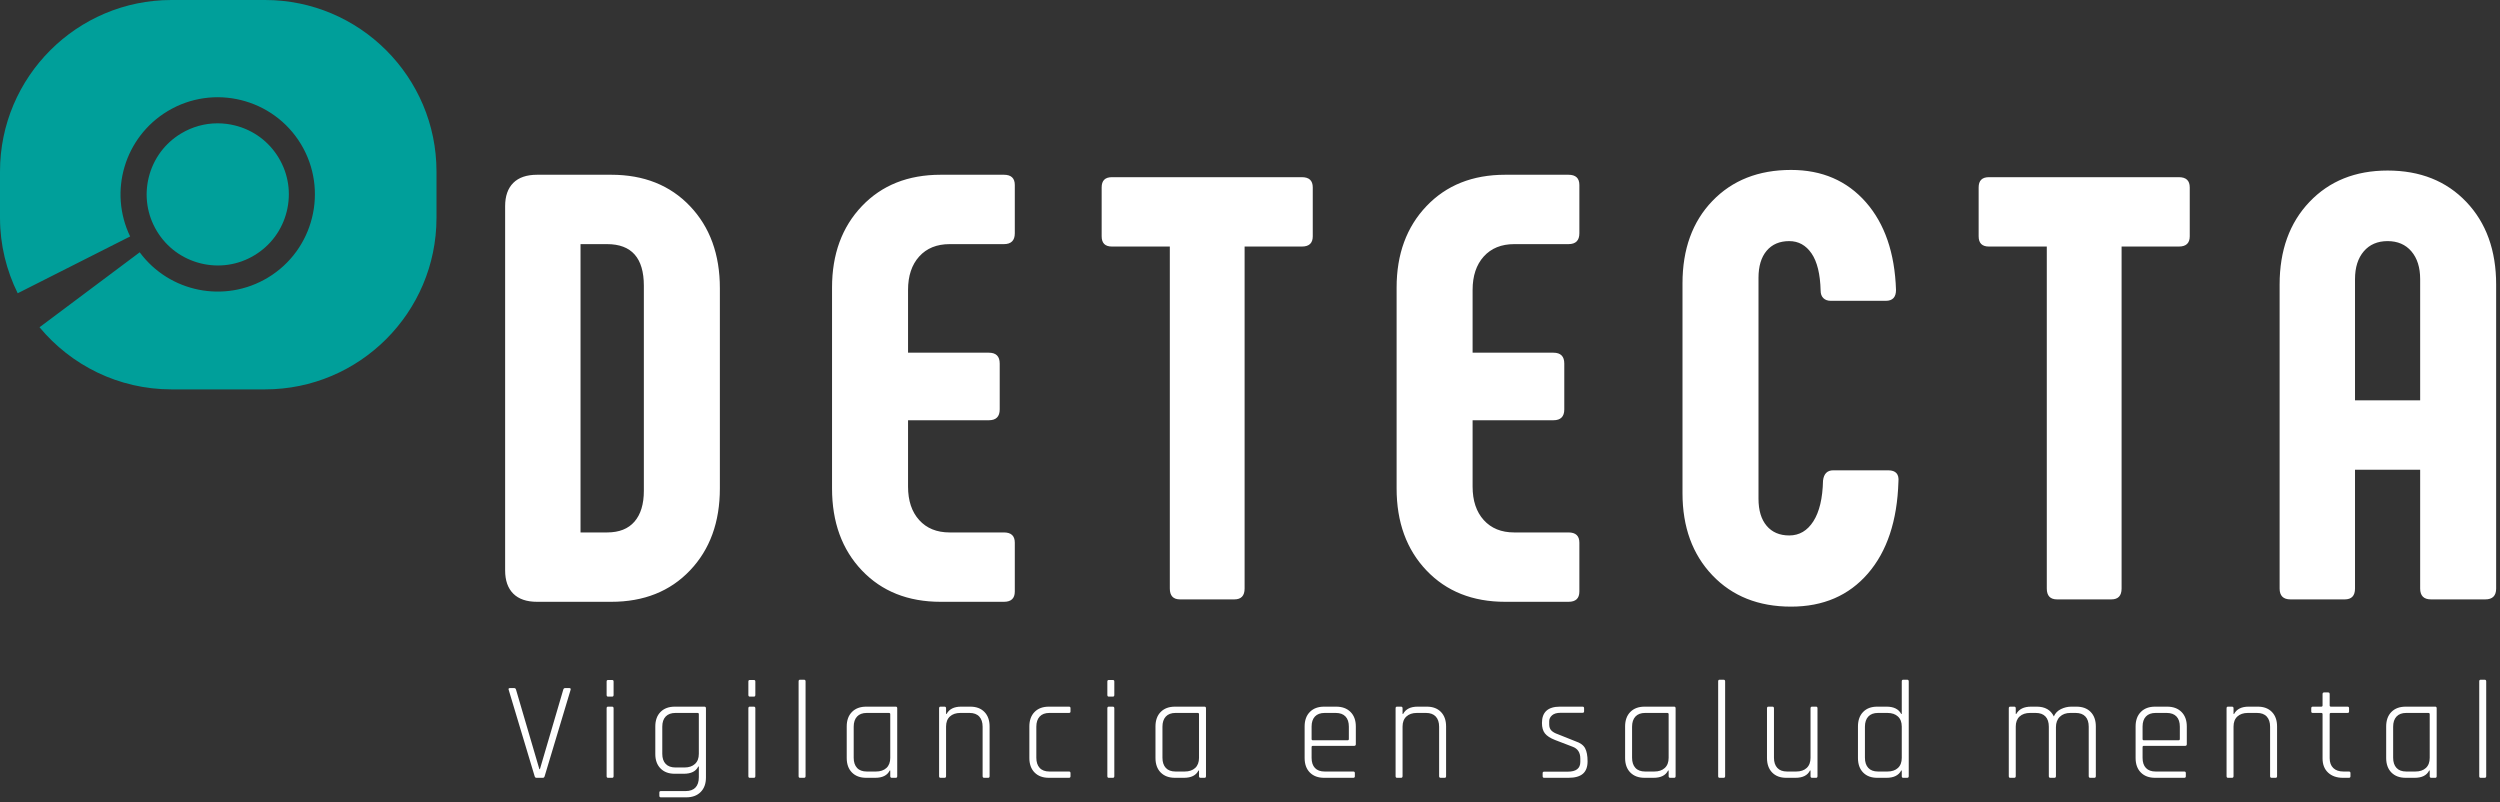
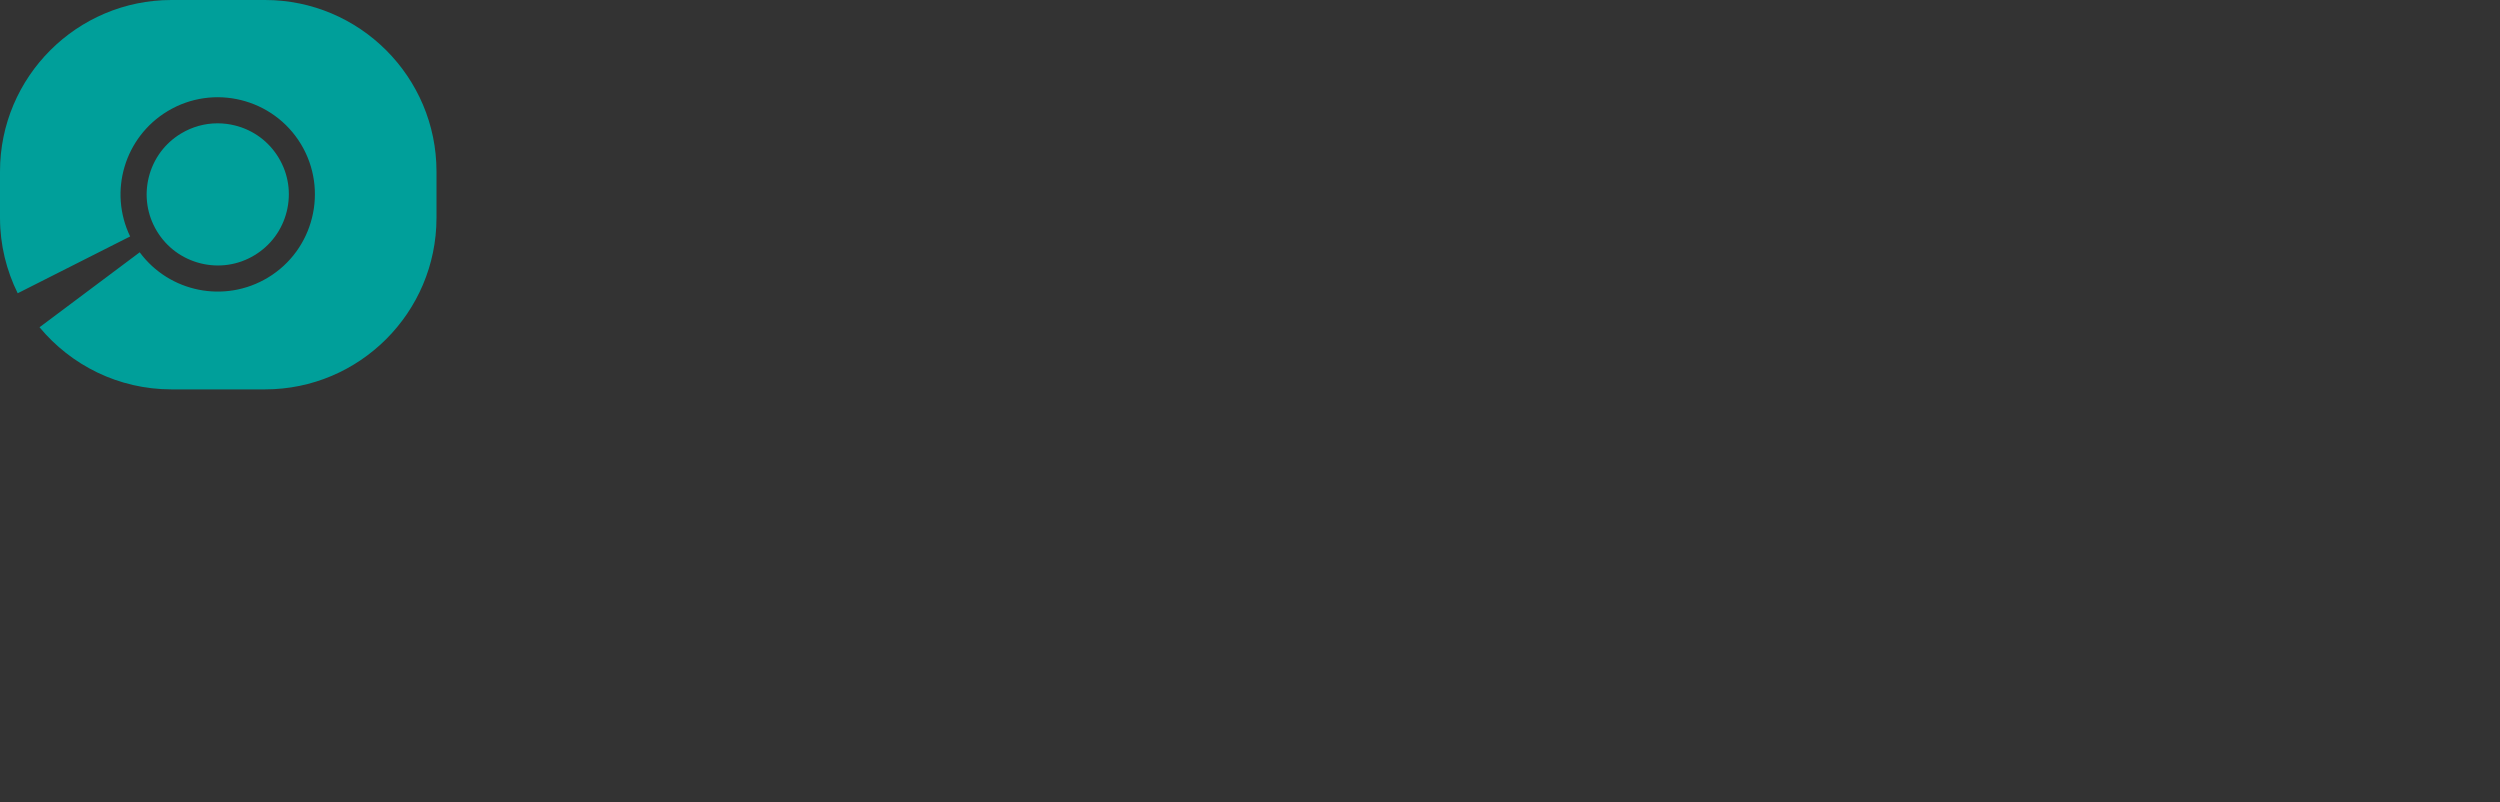
<svg xmlns="http://www.w3.org/2000/svg" width="374" height="120" viewBox="0 0 374 120">
  <rect x="0" y="0" width="374" height="120" fill="#333333" stroke="none" />
  <g fill="none" fill-rule="evenodd">
-     <path fill="#FFF" d="M362.056,59.891 L362.056,41.755 C362.056,40.011 361.618,38.627 360.747,37.604 C359.875,36.582 358.686,36.07 357.183,36.07 C355.679,36.07 354.49,36.582 353.618,37.604 C352.746,38.627 352.31,40.011 352.31,41.755 L352.31,59.891 L362.056,59.891 Z M341.031,88.044 L341.031,42.567 C341.031,37.454 342.519,33.334 345.497,30.206 C348.475,27.078 352.369,25.513 357.183,25.513 C362.056,25.513 365.981,27.078 368.959,30.206 C371.936,33.334 373.424,37.454 373.424,42.567 L373.424,88.044 C373.424,89.127 372.883,89.669 371.801,89.669 L363.679,89.669 C362.596,89.669 362.056,89.127 362.056,88.044 L362.056,70.268 L352.31,70.268 L352.31,88.044 C352.31,89.127 351.798,89.669 350.776,89.669 L342.655,89.669 C341.572,89.669 341.031,89.127 341.031,88.044 L341.031,88.044 Z M327.586,28.039 L327.586,35.349 C327.586,36.372 327.046,36.883 325.963,36.883 L317.39,36.883 L317.39,88.044 C317.39,89.127 316.878,89.669 315.857,89.669 L307.735,89.669 C306.712,89.669 306.201,89.127 306.201,88.044 L306.201,36.883 L297.539,36.883 C296.517,36.883 296.005,36.372 296.005,35.349 L296.005,28.039 C296.005,27.017 296.517,26.506 297.539,26.506 L325.963,26.506 C327.046,26.506 327.586,27.017 327.586,28.039 L327.586,28.039 Z M256.168,86.058 C253.191,82.932 251.702,78.84 251.702,73.787 L251.702,42.387 C251.702,37.274 253.191,33.169 256.168,30.07 C259.145,26.972 263.071,25.422 267.943,25.422 C272.575,25.422 276.305,27.034 279.134,30.249 C281.959,33.469 283.463,37.846 283.643,43.379 C283.643,44.462 283.132,45.003 282.111,45.003 L273.899,45.003 C273.416,45.003 273.042,44.868 272.771,44.597 C272.499,44.326 272.366,43.951 272.366,43.47 C272.305,41.004 271.853,39.155 271.012,37.92 C270.169,36.688 269.056,36.07 267.672,36.07 C266.23,36.07 265.102,36.552 264.29,37.514 C263.477,38.477 263.071,39.829 263.071,41.575 L263.071,74.6 C263.071,76.345 263.477,77.698 264.29,78.66 C265.102,79.623 266.23,80.104 267.672,80.104 C269.177,80.104 270.381,79.398 271.282,77.983 C272.185,76.57 272.665,74.54 272.725,71.892 C272.845,70.871 273.358,70.359 274.261,70.359 L282.471,70.359 C283.613,70.359 284.125,70.93 284.005,72.073 C283.825,77.909 282.304,82.481 279.447,85.789 C276.59,89.098 272.755,90.752 267.943,90.752 C263.071,90.752 259.145,89.188 256.168,86.058 L256.168,86.058 Z M213.399,85.336 C210.421,82.21 208.933,78.118 208.933,73.065 L208.933,43.019 C208.933,38.025 210.421,33.965 213.399,30.837 C216.376,27.709 220.301,26.144 225.174,26.144 L234.647,26.144 C235.731,26.144 236.274,26.656 236.274,27.679 L236.274,34.897 C236.274,35.98 235.731,36.521 234.647,36.521 L226.528,36.521 C224.601,36.521 223.084,37.14 221.97,38.371 C220.857,39.605 220.301,41.274 220.301,43.379 L220.301,52.764 L232.393,52.764 C233.475,52.764 234.017,53.305 234.017,54.388 L234.017,61.246 C234.017,62.328 233.475,62.869 232.393,62.869 L220.301,62.869 L220.301,72.795 C220.301,74.901 220.857,76.57 221.97,77.803 C223.084,79.036 224.601,79.653 226.528,79.653 L234.647,79.653 C235.731,79.653 236.274,80.164 236.274,81.186 L236.274,88.495 C236.274,89.518 235.731,90.03 234.647,90.03 L225.174,90.03 C220.301,90.03 216.376,88.467 213.399,85.336 L213.399,85.336 Z M196.389,28.039 L196.389,35.349 C196.389,36.372 195.849,36.883 194.766,36.883 L186.193,36.883 L186.193,88.044 C186.193,89.127 185.682,89.669 184.659,89.669 L176.538,89.669 C175.514,89.669 175.005,89.127 175.005,88.044 L175.005,36.883 L166.343,36.883 C165.318,36.883 164.808,36.372 164.808,35.349 L164.808,28.039 C164.808,27.017 165.318,26.506 166.343,26.506 L194.766,26.506 C195.849,26.506 196.389,27.017 196.389,28.039 L196.389,28.039 Z M128.939,85.336 C125.962,82.21 124.473,78.118 124.473,73.065 L124.473,43.019 C124.473,38.025 125.962,33.965 128.939,30.837 C131.917,27.709 135.843,26.144 140.715,26.144 L150.188,26.144 C151.272,26.144 151.814,26.656 151.814,27.679 L151.814,34.897 C151.814,35.98 151.272,36.521 150.188,36.521 L142.07,36.521 C140.143,36.521 138.624,37.14 137.512,38.371 C136.398,39.605 135.843,41.274 135.843,43.379 L135.843,52.764 L147.933,52.764 C149.016,52.764 149.557,53.305 149.557,54.388 L149.557,61.246 C149.557,62.328 149.016,62.869 147.933,62.869 L135.843,62.869 L135.843,72.795 C135.843,74.901 136.398,76.57 137.512,77.803 C138.624,79.036 140.143,79.653 142.07,79.653 L150.188,79.653 C151.272,79.653 151.814,80.164 151.814,81.186 L151.814,88.495 C151.814,89.518 151.272,90.03 150.188,90.03 L140.715,90.03 C135.843,90.03 131.917,88.467 128.939,85.336 L128.939,85.336 Z M90.817,79.653 C92.622,79.653 93.991,79.112 94.924,78.029 C95.856,76.946 96.321,75.412 96.321,73.426 L96.321,42.748 C96.321,38.597 94.486,36.521 90.817,36.521 L86.847,36.521 L86.847,79.653 L90.817,79.653 Z M76.785,88.811 C75.975,87.999 75.568,86.842 75.568,85.336 L75.568,30.837 C75.568,29.334 75.975,28.175 76.785,27.362 C77.598,26.551 78.786,26.144 80.352,26.144 L91.449,26.144 C96.321,26.144 100.247,27.709 103.224,30.837 C106.202,33.965 107.692,38.055 107.692,43.109 L107.692,73.065 C107.692,78.118 106.202,82.21 103.224,85.336 C100.247,88.467 96.321,90.03 91.449,90.03 L80.352,90.03 C78.786,90.03 77.598,89.623 76.785,88.811 L76.785,88.811 Z M371.707,116.36 L371.103,116.36 C370.963,116.36 370.894,116.276 370.894,116.11 L370.894,101.937 C370.894,101.77 370.963,101.687 371.103,101.687 L371.707,101.687 C371.861,101.687 371.937,101.77 371.937,101.937 L371.937,116.11 C371.937,116.276 371.861,116.36 371.707,116.36 L371.707,116.36 Z M363.485,113.375 L363.485,106.843 C363.485,106.718 363.415,106.654 363.276,106.654 L359.977,106.654 C359.338,106.654 358.85,106.836 358.516,107.197 C358.182,107.56 358.015,108.067 358.015,108.721 L358.015,113.355 C358.015,114.008 358.182,114.517 358.516,114.878 C358.85,115.241 359.338,115.42 359.977,115.42 L361.334,115.42 C362.002,115.42 362.528,115.244 362.911,114.889 C363.293,114.534 363.485,114.03 363.485,113.375 L363.485,113.375 Z M361.23,116.36 L359.894,116.36 C358.989,116.36 358.276,116.096 357.754,115.567 C357.234,115.039 356.972,114.315 356.972,113.396 L356.972,108.679 C356.972,107.761 357.234,107.037 357.754,106.509 C358.276,105.979 358.989,105.715 359.894,105.715 L364.319,105.715 C364.458,105.715 364.527,105.798 364.527,105.965 L364.527,116.11 C364.527,116.276 364.458,116.36 364.319,116.36 L363.715,116.36 C363.56,116.36 363.485,116.276 363.485,116.11 L363.485,115.275 L363.401,115.275 C363.039,115.999 362.316,116.36 361.23,116.36 L361.23,116.36 Z M347.266,106.654 L345.993,106.654 C345.84,106.654 345.764,106.586 345.764,106.445 L345.764,105.945 C345.764,105.792 345.84,105.715 345.993,105.715 L347.266,105.715 C347.392,105.715 347.455,105.653 347.455,105.528 L347.455,103.837 C347.455,103.669 347.531,103.587 347.684,103.587 L348.289,103.587 C348.442,103.587 348.519,103.669 348.519,103.837 L348.519,105.528 C348.519,105.653 348.581,105.715 348.706,105.715 L351.191,105.715 C351.343,105.715 351.42,105.792 351.42,105.945 L351.42,106.445 C351.42,106.586 351.343,106.654 351.191,106.654 L348.706,106.654 C348.581,106.654 348.519,106.718 348.519,106.843 L348.519,113.416 C348.519,114.058 348.699,114.551 349.061,114.899 C349.423,115.248 349.932,115.42 350.585,115.42 L351.4,115.42 C351.552,115.42 351.629,115.498 351.629,115.65 L351.629,116.131 C351.629,116.284 351.552,116.36 351.4,116.36 L350.501,116.36 C349.584,116.36 348.845,116.103 348.289,115.588 C347.732,115.073 347.455,114.364 347.455,113.459 L347.455,106.843 C347.455,106.718 347.392,106.654 347.266,106.654 L347.266,106.654 Z M333.908,116.36 L333.303,116.36 C333.164,116.36 333.094,116.276 333.094,116.11 L333.094,105.965 C333.094,105.798 333.164,105.715 333.303,105.715 L333.908,105.715 C334.061,105.715 334.137,105.798 334.137,105.965 L334.137,106.801 L334.221,106.801 C334.611,106.077 335.334,105.715 336.392,105.715 L337.769,105.715 C338.66,105.715 339.363,105.979 339.878,106.509 C340.393,107.037 340.649,107.761 340.649,108.679 L340.649,116.11 C340.649,116.276 340.58,116.36 340.441,116.36 L339.837,116.36 C339.682,116.36 339.606,116.276 339.606,116.11 L339.606,108.721 C339.606,108.067 339.439,107.56 339.105,107.197 C338.772,106.836 338.285,106.654 337.644,106.654 L336.287,106.654 C335.619,106.654 335.095,106.832 334.712,107.187 C334.329,107.541 334.137,108.046 334.137,108.699 L334.137,116.11 C334.137,116.276 334.061,116.36 333.908,116.36 L333.908,116.36 Z M320.717,110.746 L325.915,110.746 C326.04,110.746 326.103,110.683 326.103,110.558 L326.103,108.699 C326.103,108.046 325.936,107.541 325.602,107.187 C325.268,106.832 324.78,106.654 324.14,106.654 L322.492,106.654 C321.852,106.654 321.364,106.832 321.03,107.187 C320.696,107.541 320.529,108.046 320.529,108.699 L320.529,110.558 C320.529,110.683 320.592,110.746 320.717,110.746 L320.717,110.746 Z M326.771,116.36 L322.408,116.36 C321.503,116.36 320.79,116.096 320.269,115.567 C319.747,115.039 319.486,114.315 319.486,113.396 L319.486,108.679 C319.486,107.761 319.747,107.037 320.269,106.509 C320.79,105.979 321.503,105.715 322.408,105.715 L324.203,105.715 C325.107,105.715 325.824,105.979 326.353,106.509 C326.882,107.037 327.146,107.761 327.146,108.679 L327.146,111.33 C327.146,111.497 327.062,111.58 326.896,111.58 L320.717,111.58 C320.592,111.58 320.529,111.643 320.529,111.768 L320.529,113.375 C320.529,114.03 320.696,114.534 321.03,114.889 C321.364,115.244 321.852,115.42 322.492,115.42 L326.771,115.42 C326.923,115.42 327,115.498 327,115.65 L327,116.131 C327,116.284 326.923,116.36 326.771,116.36 L326.771,116.36 Z M301.327,116.36 L300.723,116.36 C300.582,116.36 300.514,116.276 300.514,116.11 L300.514,105.965 C300.514,105.798 300.582,105.715 300.723,105.715 L301.327,105.715 C301.481,105.715 301.557,105.798 301.557,105.965 L301.557,106.801 L301.64,106.801 C302.044,106.077 302.782,105.715 303.853,105.715 L304.709,105.715 C305.933,105.715 306.782,106.202 307.255,107.176 C307.464,106.689 307.819,106.324 308.32,106.08 C308.82,105.837 309.335,105.715 309.864,105.715 L310.636,105.715 C311.541,105.715 312.25,105.979 312.765,106.509 C313.28,107.037 313.537,107.761 313.537,108.679 L313.537,116.11 C313.537,116.276 313.462,116.36 313.307,116.36 L312.703,116.36 C312.549,116.36 312.473,116.276 312.473,116.11 L312.473,108.721 C312.473,108.053 312.306,107.541 311.972,107.187 C311.639,106.832 311.152,106.654 310.511,106.654 L309.739,106.654 C309.071,106.654 308.542,106.846 308.153,107.228 C307.762,107.611 307.569,108.129 307.569,108.783 L307.569,116.11 C307.569,116.276 307.492,116.36 307.338,116.36 L306.734,116.36 C306.579,116.36 306.504,116.276 306.504,116.11 L306.504,108.721 C306.504,108.053 306.336,107.541 306.003,107.187 C305.669,106.832 305.182,106.654 304.541,106.654 L303.706,106.654 C303.039,106.654 302.514,106.832 302.13,107.187 C301.747,107.541 301.557,108.046 301.557,108.699 L301.557,116.11 C301.557,116.276 301.481,116.36 301.327,116.36 L301.327,116.36 Z M284.504,113.375 L284.504,108.699 C284.504,108.046 284.313,107.541 283.93,107.187 C283.547,106.832 283.022,106.654 282.355,106.654 L280.956,106.654 C280.316,106.654 279.829,106.836 279.495,107.197 C279.161,107.56 278.994,108.067 278.994,108.721 L278.994,113.355 C278.994,114.008 279.161,114.517 279.495,114.878 C279.829,115.241 280.316,115.42 280.956,115.42 L282.355,115.42 C283.022,115.42 283.547,115.244 283.93,114.889 C284.313,114.534 284.504,114.03 284.504,113.375 L284.504,113.375 Z M282.23,116.36 L280.831,116.36 C279.939,116.36 279.237,116.096 278.722,115.567 C278.208,115.039 277.951,114.315 277.951,113.396 L277.951,108.679 C277.951,107.761 278.208,107.037 278.722,106.509 C279.237,105.979 279.939,105.715 280.831,105.715 L282.23,105.715 C283.3,105.715 284.031,106.077 284.421,106.801 L284.504,106.801 L284.504,101.937 C284.504,101.77 284.573,101.687 284.713,101.687 L285.318,101.687 C285.472,101.687 285.548,101.77 285.548,101.937 L285.548,116.11 C285.548,116.276 285.472,116.36 285.318,116.36 L284.713,116.36 C284.573,116.36 284.504,116.276 284.504,116.11 L284.504,115.275 L284.421,115.275 C284.031,115.999 283.3,116.36 282.23,116.36 L282.23,116.36 Z M268.599,116.36 L267.222,116.36 C266.331,116.36 265.628,116.096 265.114,115.567 C264.599,115.039 264.342,114.315 264.342,113.396 L264.342,105.965 C264.342,105.798 264.411,105.715 264.551,105.715 L265.155,105.715 C265.31,105.715 265.385,105.798 265.385,105.965 L265.385,113.355 C265.385,114.008 265.553,114.517 265.886,114.878 C266.22,115.241 266.707,115.42 267.347,115.42 L268.704,115.42 C269.372,115.42 269.897,115.244 270.28,114.889 C270.662,114.534 270.855,114.03 270.855,113.375 L270.855,105.965 C270.855,105.798 270.93,105.715 271.084,105.715 L271.689,105.715 C271.827,105.715 271.897,105.798 271.897,105.965 L271.897,116.11 C271.897,116.276 271.827,116.36 271.689,116.36 L271.084,116.36 C270.93,116.36 270.855,116.276 270.855,116.11 L270.855,115.275 L270.771,115.275 C270.408,115.999 269.685,116.36 268.599,116.36 L268.599,116.36 Z M257.85,116.36 L257.245,116.36 C257.106,116.36 257.037,116.276 257.037,116.11 L257.037,101.937 C257.037,101.77 257.106,101.687 257.245,101.687 L257.85,101.687 C258.004,101.687 258.08,101.77 258.08,101.937 L258.08,116.11 C258.08,116.276 258.004,116.36 257.85,116.36 L257.85,116.36 Z M249.628,113.375 L249.628,106.843 C249.628,106.718 249.557,106.654 249.419,106.654 L246.121,106.654 C245.48,106.654 244.993,106.836 244.659,107.197 C244.326,107.56 244.158,108.067 244.158,108.721 L244.158,113.355 C244.158,114.008 244.326,114.517 244.659,114.878 C244.993,115.241 245.48,115.42 246.121,115.42 L247.477,115.42 C248.145,115.42 248.671,115.244 249.053,114.889 C249.435,114.534 249.628,114.03 249.628,113.375 L249.628,113.375 Z M247.372,116.36 L246.037,116.36 C245.132,116.36 244.419,116.096 243.897,115.567 C243.377,115.039 243.116,114.315 243.116,113.396 L243.116,108.679 C243.116,107.761 243.377,107.037 243.897,106.509 C244.419,105.979 245.132,105.715 246.037,105.715 L250.462,105.715 C250.601,105.715 250.671,105.798 250.671,105.965 L250.671,116.11 C250.671,116.276 250.601,116.36 250.462,116.36 L249.857,116.36 C249.703,116.36 249.628,116.276 249.628,116.11 L249.628,115.275 L249.544,115.275 C249.181,115.999 248.459,116.36 247.372,116.36 L247.372,116.36 Z M234.641,116.36 L231.01,116.36 C230.856,116.36 230.78,116.284 230.78,116.131 L230.78,115.65 C230.78,115.511 230.856,115.441 231.01,115.441 L234.537,115.441 C235.79,115.441 236.415,114.954 236.415,113.981 L236.415,113.48 C236.415,112.575 236.026,111.983 235.246,111.705 L232.637,110.704 C231.927,110.426 231.423,110.098 231.124,109.723 C230.824,109.347 230.676,108.825 230.676,108.157 C230.676,106.529 231.572,105.715 233.368,105.715 L236.75,105.715 C236.903,105.715 236.979,105.792 236.979,105.945 L236.979,106.425 C236.979,106.564 236.903,106.634 236.75,106.634 L233.472,106.634 C232.901,106.634 232.474,106.759 232.189,107.01 C231.904,107.26 231.761,107.553 231.761,107.886 L231.761,108.365 C231.761,108.756 231.868,109.062 232.084,109.284 C232.299,109.507 232.63,109.695 233.076,109.848 L235.686,110.891 C236.408,111.128 236.892,111.479 237.136,111.945 C237.379,112.412 237.501,113.062 237.501,113.897 C237.501,114.732 237.268,115.352 236.802,115.754 C236.335,116.158 235.615,116.36 234.641,116.36 L234.641,116.36 Z M209.594,116.36 L208.989,116.36 C208.849,116.36 208.78,116.276 208.78,116.11 L208.78,105.965 C208.78,105.798 208.849,105.715 208.989,105.715 L209.594,105.715 C209.747,105.715 209.823,105.798 209.823,105.965 L209.823,106.801 L209.907,106.801 C210.297,106.077 211.02,105.715 212.077,105.715 L213.455,105.715 C214.346,105.715 215.049,105.979 215.564,106.509 C216.078,107.037 216.335,107.761 216.335,108.679 L216.335,116.11 C216.335,116.276 216.266,116.36 216.127,116.36 L215.523,116.36 C215.368,116.36 215.292,116.276 215.292,116.11 L215.292,108.721 C215.292,108.067 215.125,107.56 214.792,107.197 C214.458,106.836 213.97,106.654 213.33,106.654 L211.973,106.654 C211.305,106.654 210.78,106.832 210.397,107.187 C210.015,107.541 209.823,108.046 209.823,108.699 L209.823,116.11 C209.823,116.276 209.747,116.36 209.594,116.36 L209.594,116.36 Z M196.403,110.746 L201.601,110.746 C201.726,110.746 201.788,110.683 201.788,110.558 L201.788,108.699 C201.788,108.046 201.621,107.541 201.287,107.187 C200.953,106.832 200.466,106.654 199.826,106.654 L198.177,106.654 C197.538,106.654 197.05,106.832 196.716,107.187 C196.382,107.541 196.215,108.046 196.215,108.699 L196.215,110.558 C196.215,110.683 196.278,110.746 196.403,110.746 L196.403,110.746 Z M202.456,116.36 L198.093,116.36 C197.189,116.36 196.476,116.096 195.954,115.567 C195.433,115.039 195.172,114.315 195.172,113.396 L195.172,108.679 C195.172,107.761 195.433,107.037 195.954,106.509 C196.476,105.979 197.189,105.715 198.093,105.715 L199.889,105.715 C200.793,105.715 201.51,105.979 202.038,106.509 C202.568,107.037 202.832,107.761 202.832,108.679 L202.832,111.33 C202.832,111.497 202.748,111.58 202.581,111.58 L196.403,111.58 C196.278,111.58 196.215,111.643 196.215,111.768 L196.215,113.375 C196.215,114.03 196.382,114.534 196.716,114.889 C197.05,115.244 197.538,115.42 198.177,115.42 L202.456,115.42 C202.609,115.42 202.686,115.498 202.686,115.65 L202.686,116.131 C202.686,116.284 202.609,116.36 202.456,116.36 L202.456,116.36 Z M179.372,113.375 L179.372,106.843 C179.372,106.718 179.303,106.654 179.164,106.654 L175.865,106.654 C175.226,106.654 174.738,106.836 174.404,107.197 C174.07,107.56 173.903,108.067 173.903,108.721 L173.903,113.355 C173.903,114.008 174.07,114.517 174.404,114.878 C174.738,115.241 175.226,115.42 175.865,115.42 L177.221,115.42 C177.89,115.42 178.415,115.244 178.799,114.889 C179.18,114.534 179.372,114.03 179.372,113.375 L179.372,113.375 Z M177.118,116.36 L175.781,116.36 C174.877,116.36 174.164,116.096 173.642,115.567 C173.121,115.039 172.86,114.315 172.86,113.396 L172.86,108.679 C172.86,107.761 173.121,107.037 173.642,106.509 C174.164,105.979 174.877,105.715 175.781,105.715 L180.206,105.715 C180.345,105.715 180.415,105.798 180.415,105.965 L180.415,116.11 C180.415,116.276 180.345,116.36 180.206,116.36 L179.601,116.36 C179.448,116.36 179.372,116.276 179.372,116.11 L179.372,115.275 L179.289,115.275 C178.926,115.999 178.204,116.36 177.118,116.36 L177.118,116.36 Z M165.659,116.11 L165.659,105.965 C165.659,105.798 165.729,105.715 165.868,105.715 L166.473,105.715 C166.626,105.715 166.702,105.798 166.702,105.965 L166.702,116.11 C166.702,116.276 166.632,116.36 166.493,116.36 L165.868,116.36 C165.729,116.36 165.659,116.276 165.659,116.11 L165.659,116.11 Z M165.659,103.962 L165.659,101.958 C165.659,101.805 165.729,101.728 165.868,101.728 L166.493,101.728 C166.632,101.728 166.702,101.805 166.702,101.958 L166.702,103.962 C166.702,104.129 166.632,104.212 166.493,104.212 L165.868,104.212 C165.729,104.212 165.659,104.129 165.659,103.962 L165.659,103.962 Z M160.148,115.65 L160.148,116.131 C160.148,116.284 160.072,116.36 159.919,116.36 L156.913,116.36 C156.009,116.36 155.296,116.096 154.773,115.567 C154.253,115.039 153.992,114.315 153.992,113.396 L153.992,108.679 C153.992,107.761 154.253,107.037 154.773,106.509 C155.296,105.979 156.009,105.715 156.913,105.715 L159.919,105.715 C160.072,105.715 160.148,105.792 160.148,105.945 L160.148,106.445 C160.148,106.586 160.072,106.654 159.919,106.654 L156.997,106.654 C156.358,106.654 155.87,106.836 155.536,107.197 C155.202,107.56 155.035,108.067 155.035,108.721 L155.035,113.355 C155.035,114.008 155.202,114.517 155.536,114.878 C155.87,115.241 156.358,115.42 156.997,115.42 L159.919,115.42 C160.072,115.42 160.148,115.498 160.148,115.65 L160.148,115.65 Z M141.301,116.36 L140.696,116.36 C140.557,116.36 140.487,116.276 140.487,116.11 L140.487,105.965 C140.487,105.798 140.557,105.715 140.696,105.715 L141.301,105.715 C141.454,105.715 141.531,105.798 141.531,105.965 L141.531,106.801 L141.615,106.801 C142.004,106.077 142.727,105.715 143.785,105.715 L145.162,105.715 C146.053,105.715 146.756,105.979 147.271,106.509 C147.786,107.037 148.043,107.761 148.043,108.679 L148.043,116.11 C148.043,116.276 147.973,116.36 147.834,116.36 L147.23,116.36 C147.076,116.36 146.999,116.276 146.999,116.11 L146.999,108.721 C146.999,108.067 146.832,107.56 146.498,107.197 C146.165,106.836 145.678,106.654 145.037,106.654 L143.68,106.654 C143.012,106.654 142.488,106.832 142.105,107.187 C141.722,107.541 141.531,108.046 141.531,108.699 L141.531,116.11 C141.531,116.276 141.454,116.36 141.301,116.36 L141.301,116.36 Z M133.182,113.375 L133.182,106.843 C133.182,106.718 133.113,106.654 132.974,106.654 L129.676,106.654 C129.036,106.654 128.548,106.836 128.214,107.197 C127.88,107.56 127.713,108.067 127.713,108.721 L127.713,113.355 C127.713,114.008 127.88,114.517 128.214,114.878 C128.548,115.241 129.036,115.42 129.676,115.42 L131.032,115.42 C131.7,115.42 132.225,115.244 132.609,114.889 C132.991,114.534 133.182,114.03 133.182,113.375 L133.182,113.375 Z M130.928,116.36 L129.593,116.36 C128.687,116.36 127.974,116.096 127.453,115.567 C126.931,115.039 126.67,114.315 126.67,113.396 L126.67,108.679 C126.67,107.761 126.931,107.037 127.453,106.509 C127.974,105.979 128.687,105.715 129.593,105.715 L134.016,105.715 C134.156,105.715 134.225,105.798 134.225,105.965 L134.225,116.11 C134.225,116.276 134.156,116.36 134.016,116.36 L133.412,116.36 C133.258,116.36 133.182,116.276 133.182,116.11 L133.182,115.275 L133.099,115.275 C132.737,115.999 132.014,116.36 130.928,116.36 L130.928,116.36 Z M120.283,116.36 L119.679,116.36 C119.539,116.36 119.47,116.276 119.47,116.11 L119.47,101.937 C119.47,101.77 119.539,101.687 119.679,101.687 L120.283,101.687 C120.437,101.687 120.513,101.77 120.513,101.937 L120.513,116.11 C120.513,116.276 120.437,116.36 120.283,116.36 L120.283,116.36 Z M111.956,116.11 L111.956,105.965 C111.956,105.798 112.025,105.715 112.164,105.715 L112.769,105.715 C112.923,105.715 112.999,105.798 112.999,105.965 L112.999,116.11 C112.999,116.276 112.929,116.36 112.791,116.36 L112.164,116.36 C112.025,116.36 111.956,116.276 111.956,116.11 L111.956,116.11 Z M111.956,103.962 L111.956,101.958 C111.956,101.805 112.025,101.728 112.164,101.728 L112.791,101.728 C112.929,101.728 112.999,101.805 112.999,101.958 L112.999,103.962 C112.999,104.129 112.929,104.212 112.791,104.212 L112.164,104.212 C112.025,104.212 111.956,104.129 111.956,103.962 L111.956,103.962 Z M104.546,112.77 L104.546,106.843 C104.546,106.718 104.483,106.654 104.358,106.654 L101.061,106.654 C100.42,106.654 99.93,106.832 99.589,107.187 C99.248,107.541 99.077,108.053 99.077,108.721 L99.077,112.77 C99.077,113.425 99.248,113.929 99.589,114.283 C99.93,114.638 100.42,114.816 101.061,114.816 L102.396,114.816 C103.063,114.816 103.59,114.638 103.971,114.283 C104.354,113.929 104.546,113.425 104.546,112.77 L104.546,112.77 Z M102.291,115.754 L100.936,115.754 C100.044,115.754 99.338,115.491 98.816,114.961 C98.295,114.433 98.034,113.717 98.034,112.811 L98.034,108.679 C98.034,107.761 98.295,107.037 98.816,106.509 C99.338,105.979 100.051,105.715 100.956,105.715 L105.381,105.715 C105.533,105.715 105.61,105.798 105.61,105.965 L105.61,116.319 C105.61,117.236 105.346,117.96 104.817,118.489 C104.289,119.018 103.572,119.282 102.667,119.282 L98.869,119.282 C98.715,119.282 98.639,119.205 98.639,119.052 L98.639,118.551 C98.639,118.412 98.715,118.343 98.869,118.343 L102.583,118.343 C103.224,118.343 103.712,118.165 104.046,117.811 C104.379,117.456 104.546,116.944 104.546,116.276 L104.546,114.669 L104.463,114.669 C104.114,115.393 103.39,115.754 102.291,115.754 L102.291,115.754 Z M90.75,116.11 L90.75,105.965 C90.75,105.798 90.818,105.715 90.959,105.715 L91.564,105.715 C91.717,105.715 91.793,105.798 91.793,105.965 L91.793,116.11 C91.793,116.276 91.723,116.36 91.584,116.36 L90.959,116.36 C90.818,116.36 90.75,116.276 90.75,116.11 L90.75,116.11 Z M90.75,103.962 L90.75,101.958 C90.75,101.805 90.818,101.728 90.959,101.728 L91.584,101.728 C91.723,101.728 91.793,101.805 91.793,101.958 L91.793,103.962 C91.793,104.129 91.723,104.212 91.584,104.212 L90.959,104.212 C90.818,104.212 90.75,104.129 90.75,103.962 L90.75,103.962 Z M81.21,116.36 L80.25,116.36 C80.111,116.36 80.02,116.276 79.979,116.11 L76.097,103.19 C76.041,103.022 76.104,102.939 76.284,102.939 L76.932,102.939 C77.071,102.939 77.161,103.022 77.203,103.19 L80.689,115.066 L80.773,115.066 L84.259,103.19 C84.3,103.022 84.39,102.939 84.529,102.939 L85.176,102.939 C85.344,102.939 85.405,103.022 85.364,103.19 L81.483,116.11 C81.44,116.276 81.35,116.36 81.21,116.36 L81.21,116.36 Z" />
    <path fill="#009F9A" d="M30.021,39.399 C32.781,40.083 35.64,39.654 38.067,38.188 C40.497,36.723 42.212,34.396 42.895,31.637 C43.579,28.876 43.149,26.02 41.682,23.592 C40.219,21.163 37.895,19.448 35.132,18.764 C34.276,18.552 33.408,18.448 32.548,18.448 C30.637,18.448 28.758,18.964 27.082,19.975 C24.653,21.438 22.938,23.764 22.254,26.523 C21.571,29.283 22.002,32.142 23.467,34.571 C24.932,37 27.26,38.716 30.021,39.399 M65.299,25.652 L65.299,32.601 L65.299,32.62 L65.299,32.621 L65.298,32.621 C65.288,46.755 53.785,58.251 39.647,58.251 L25.654,58.251 C17.722,58.251 10.622,54.631 5.913,48.958 L20.9,37.744 C25.336,43.736 33.636,45.415 40.083,41.53 C46.945,37.393 49.163,28.44 45.027,21.571 C40.884,14.71 31.933,12.493 25.073,16.629 C18.618,20.52 16.23,28.652 19.468,35.372 L2.647,43.872 C0.973,40.47 0.006,36.663 0.002,32.625 L4.97379915e-14,32.625 L4.97379915e-14,25.652 C4.97379915e-14,11.508 11.509,-1.88293825e-13 25.654,-1.88293825e-13 L39.647,-1.88293825e-13 C53.791,-1.88293825e-13 65.299,11.508 65.299,25.652" />
  </g>
</svg>